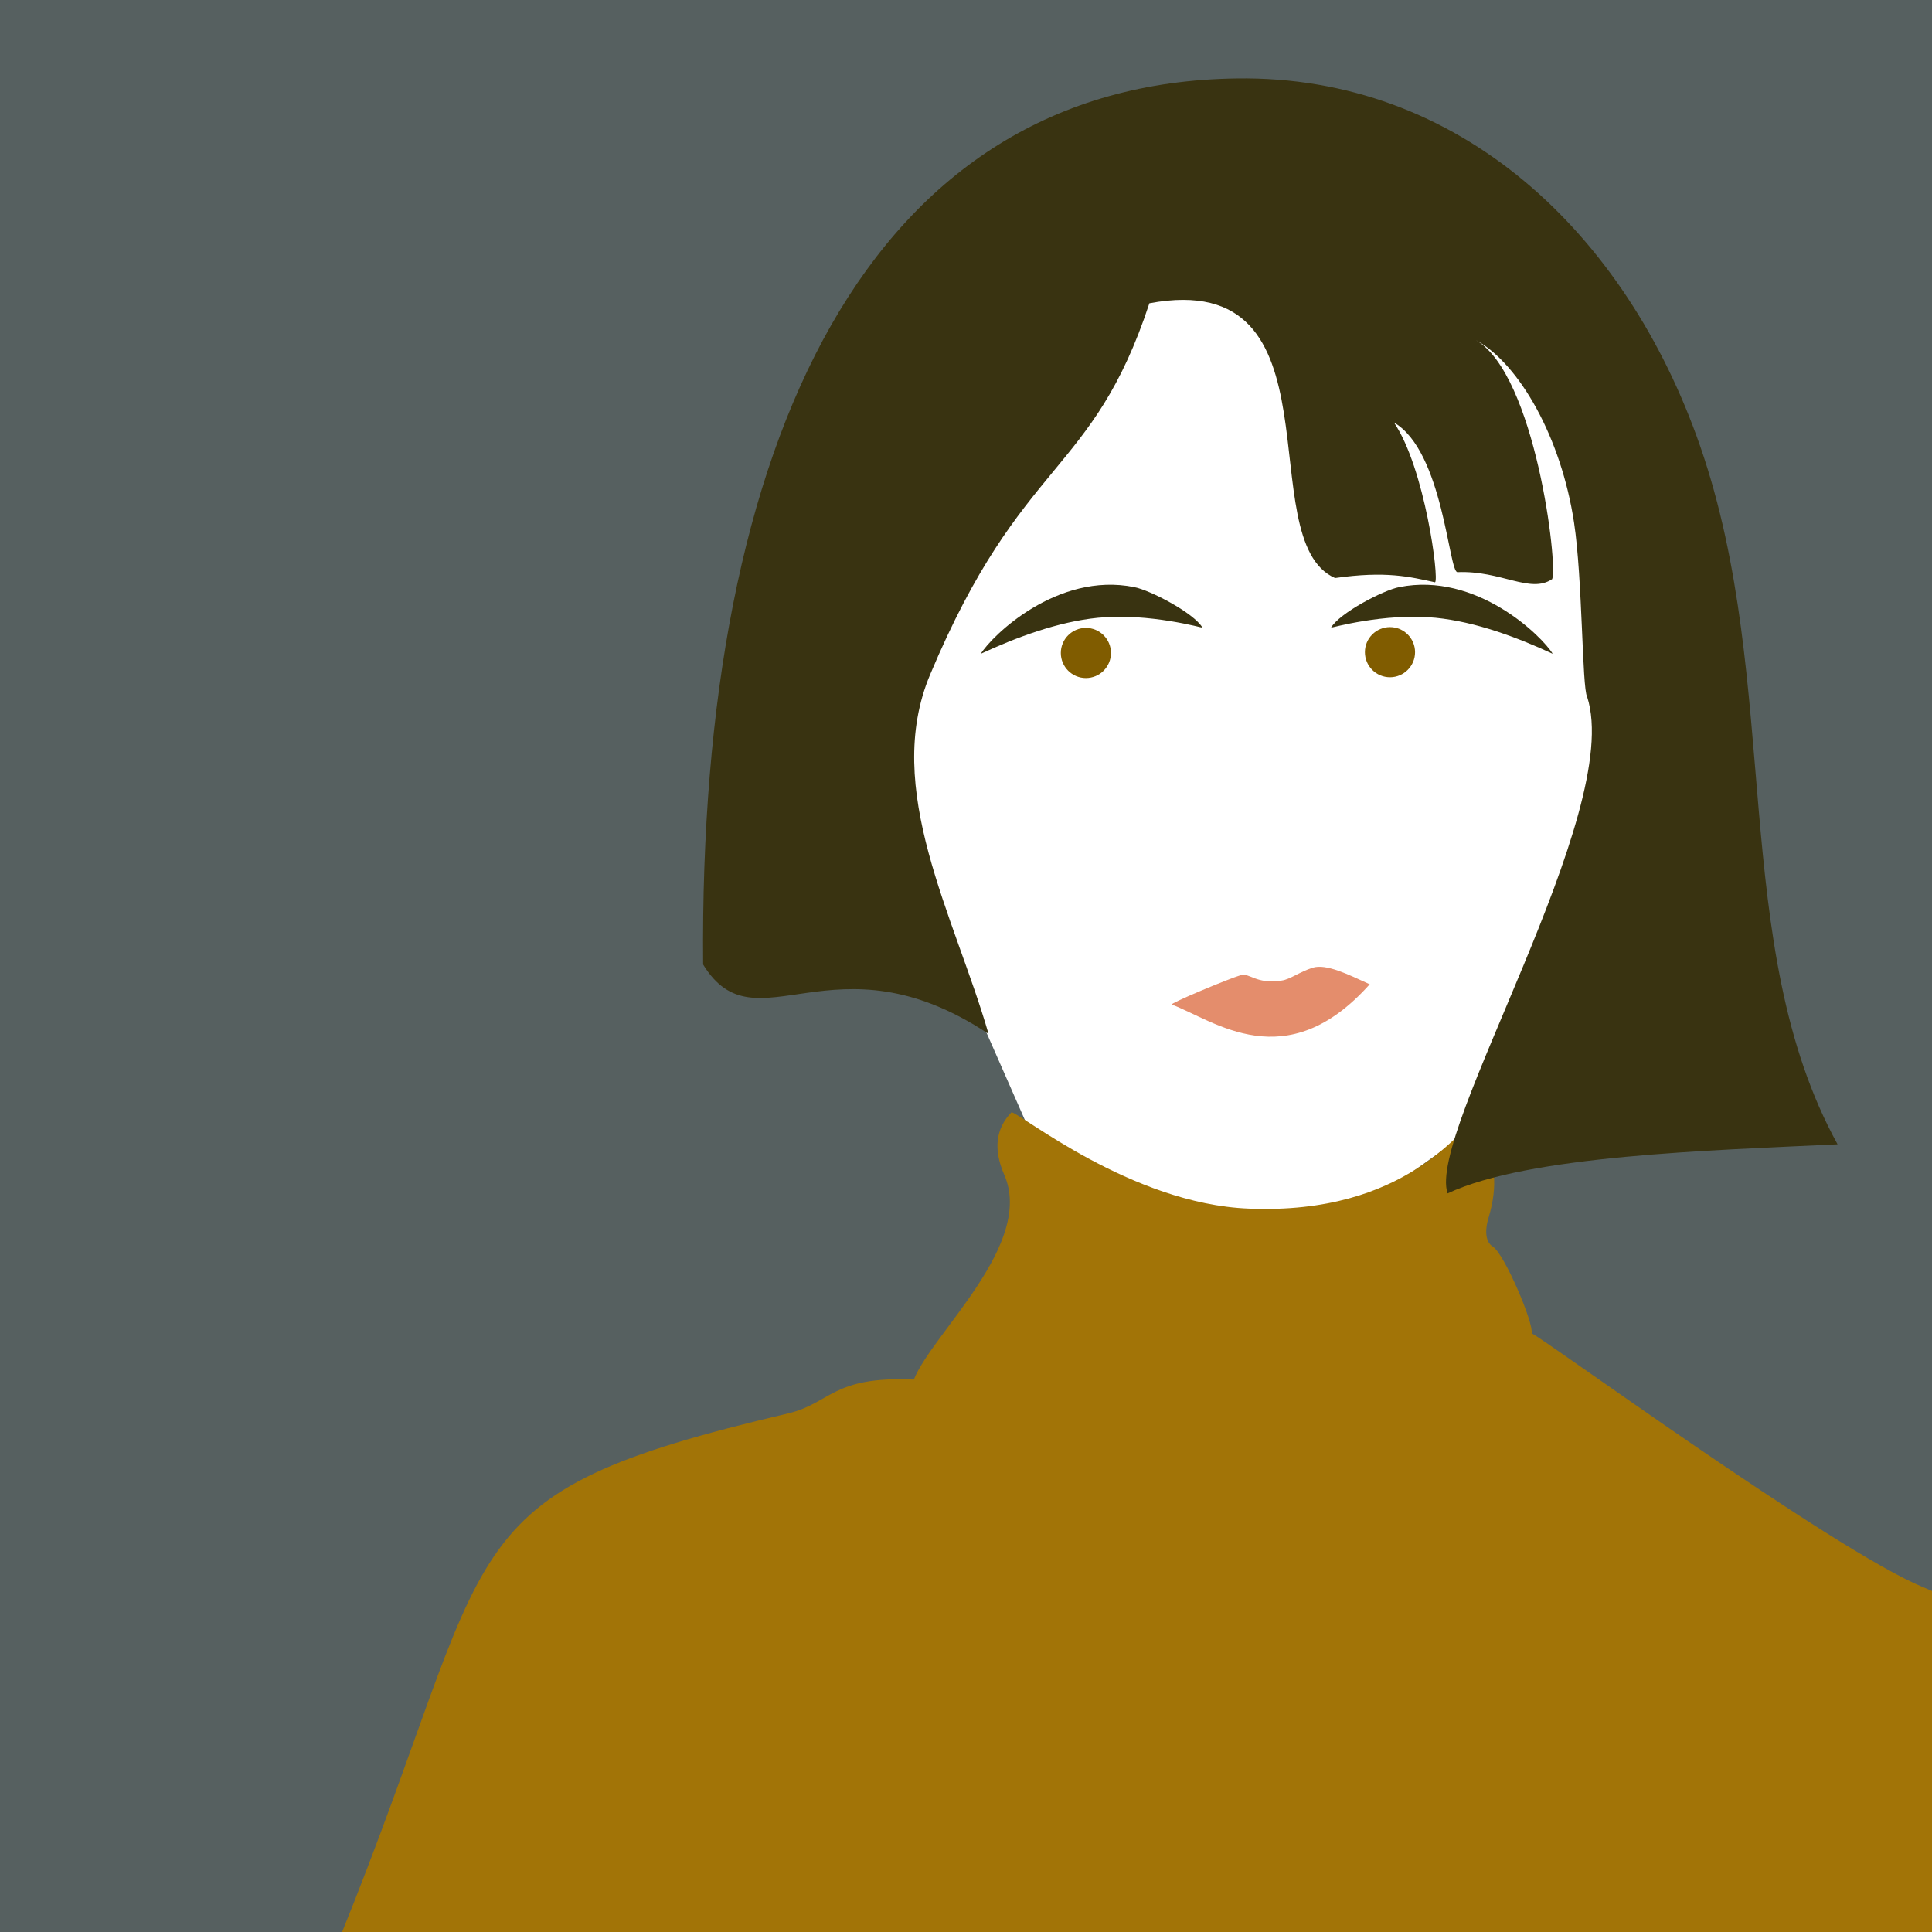
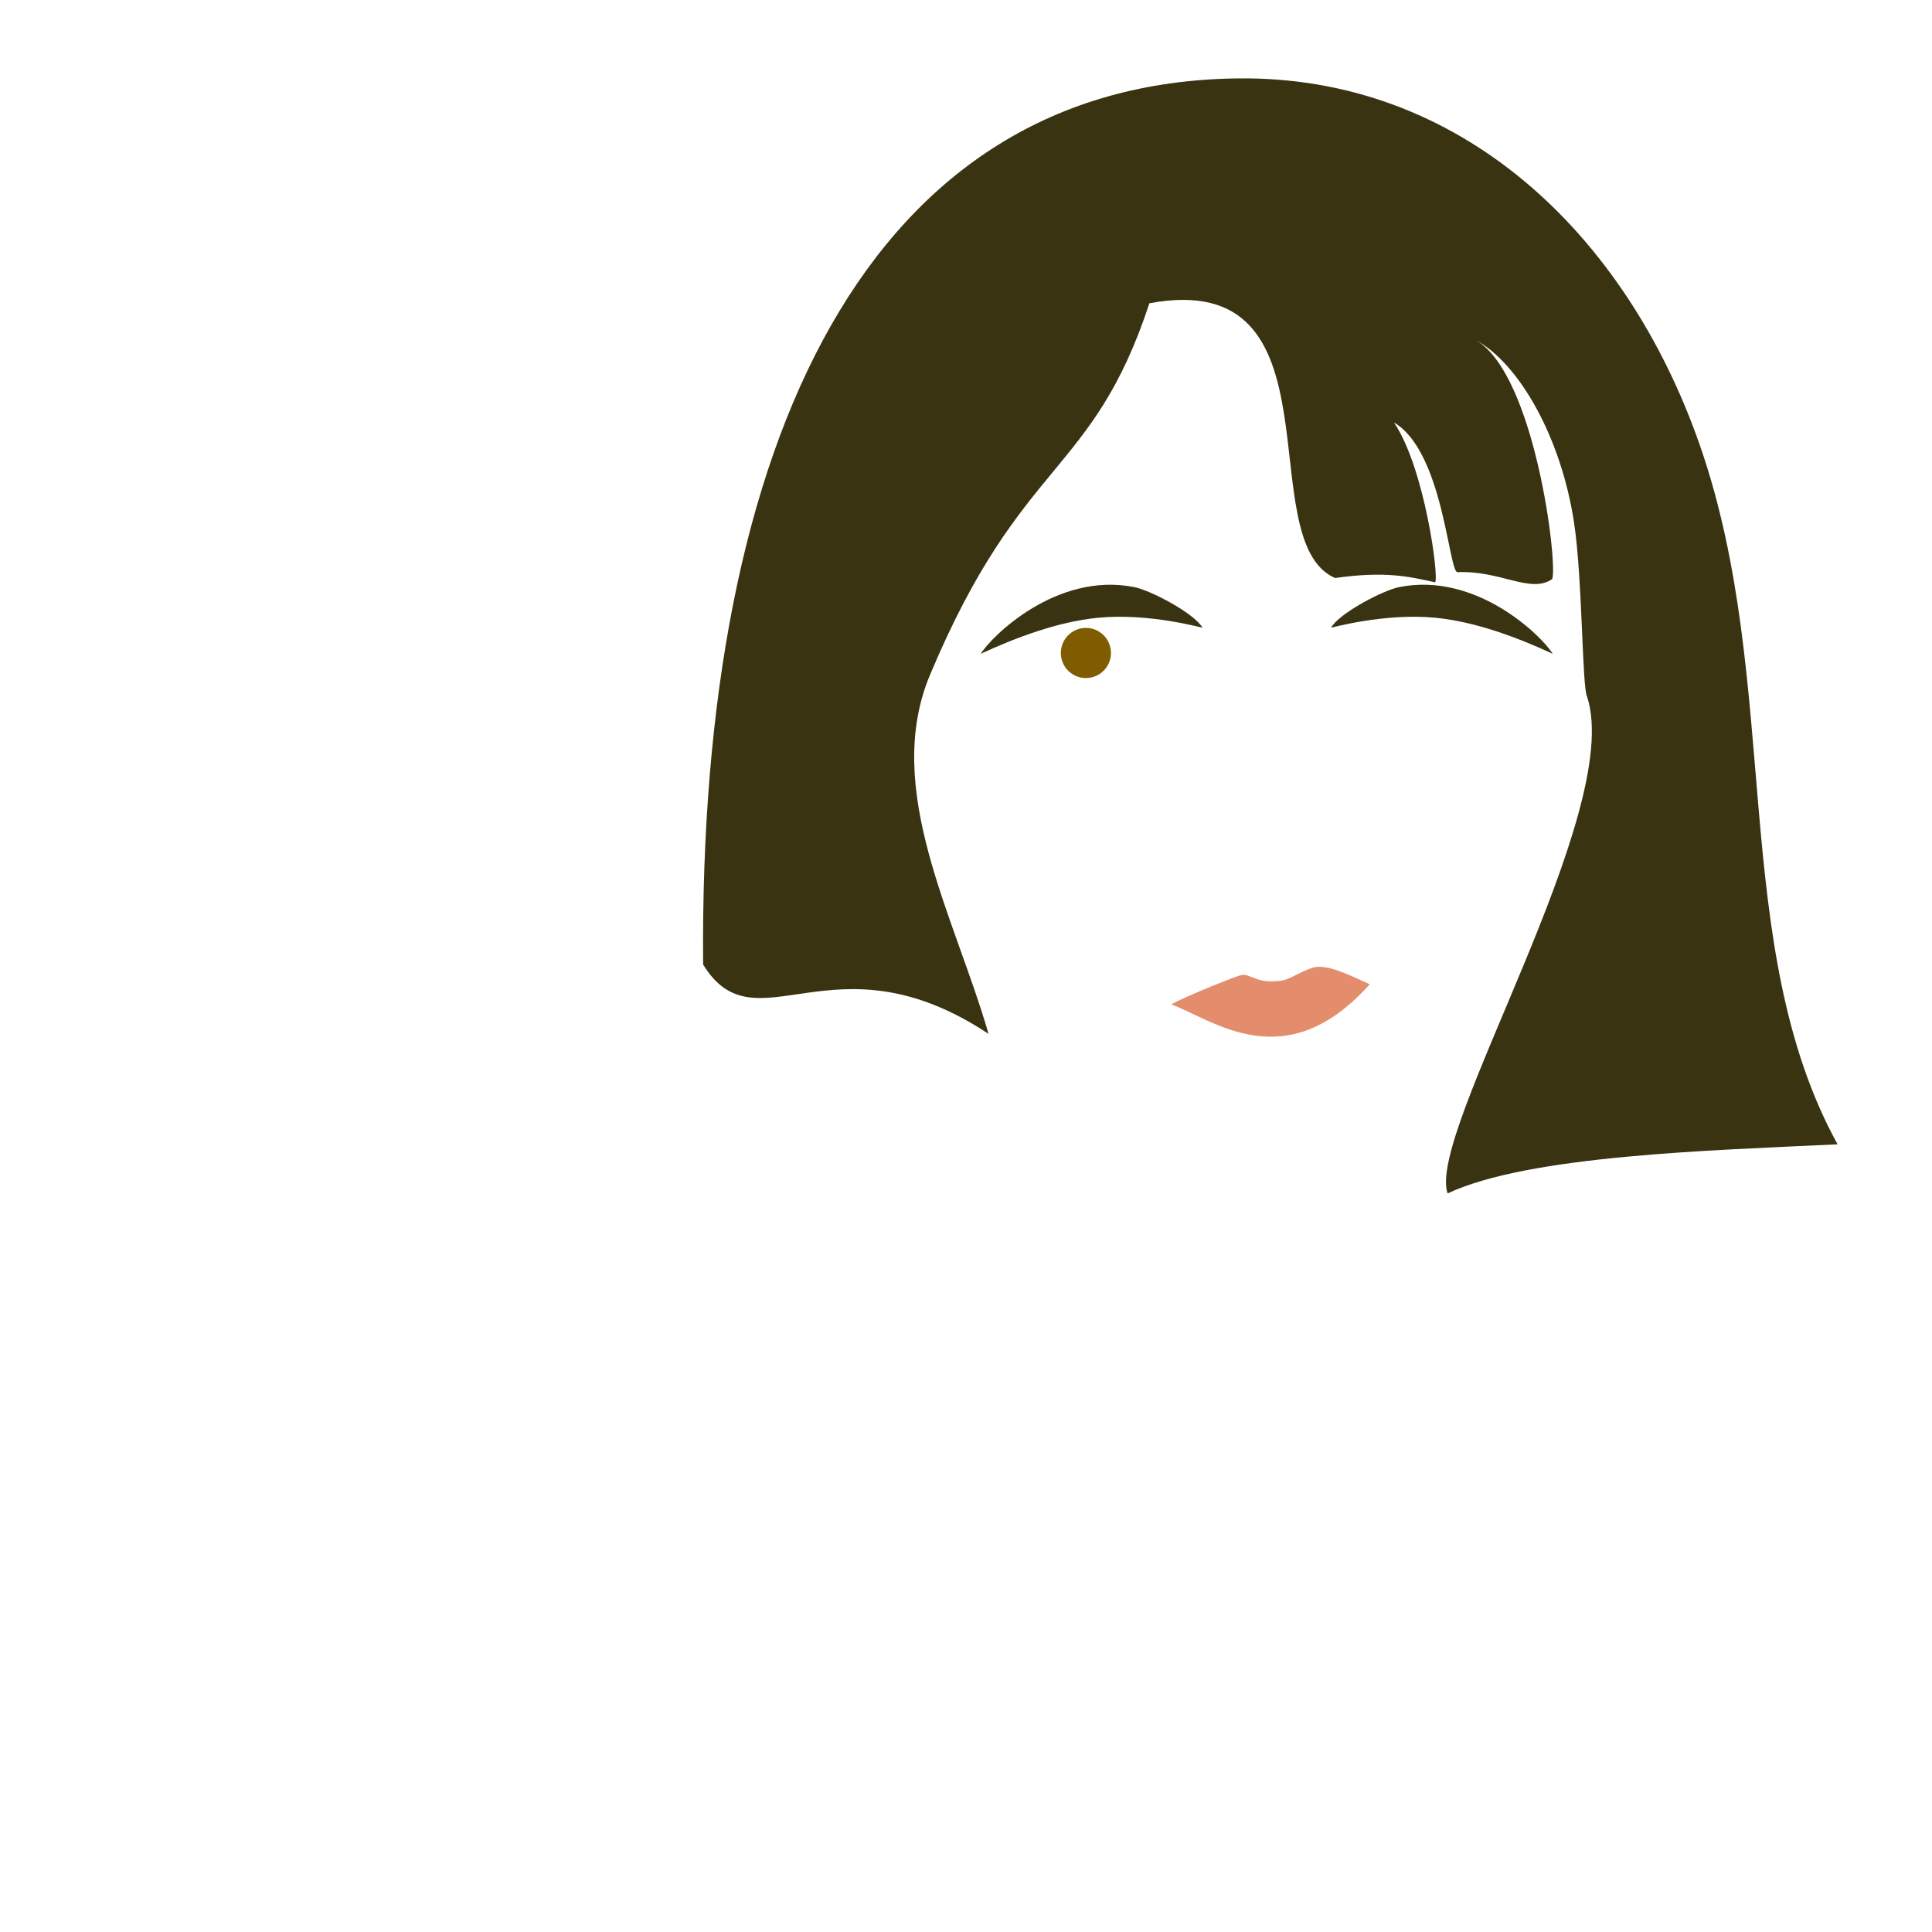
<svg xmlns="http://www.w3.org/2000/svg" xml:space="preserve" width="100px" height="100px" version="1.1" style="shape-rendering:geometricPrecision; text-rendering:geometricPrecision; image-rendering:optimizeQuality; fill-rule:evenodd; clip-rule:evenodd" viewBox="0 0 7.243 7.243">
  <defs>
    <style type="text/css">
   
    .fil6 {fill:none;fill-rule:nonzero}
    .fil2 {fill:#393311}
    .fil5 {fill:#805C00}
    .fil4 {fill:#A27407}
    .fil3 {fill:#E48D6C}
    .fil1 {fill:white}
    .fil0 {fill:#566060;fill-rule:nonzero}
   
  </style>
    <clipPath id="id0" style="clip-rule:nonzero">
      <path d="M0 0l7.243 0 0 7.243 -7.243 0 0 -7.243z" />
    </clipPath>
  </defs>
  <g id="Capa_x0020_1">
-     <polygon class="fil0" points="0,0 7.243,0 7.243,7.243 0,7.243 " />
    <g style="clip-path:url(#id0)">
      <g id="_2424084842768">
        <g>
          <path id="1" class="fil1" d="M3.22 2.137l0.378 -1.158 1.063 -0.307 1.371 0.519 0.401 1.182 -0.425 0.449 -0.047 0.803 -0.048 0.213 -0.236 0.283 -0.671 0.478 -0.251 0.043 -0.425 -0.166c-0.149,-0.063 -0.299,-0.126 -0.449,-0.189 -0.063,-0.143 -0.126,-0.287 -0.189,-0.43 -0.063,-0.054 -0.126,-0.107 -0.189,-0.161l-0.118 -0.472 -0.201 -0.414 0.178 -0.414 -0.142 -0.259z" />
          <path class="fil2" d="M4.508 2.353c-0.032,-0.055 -0.197,-0.141 -0.256,-0.152 -0.289,-0.058 -0.535,0.184 -0.575,0.25 0.132,-0.061 0.288,-0.12 0.439,-0.135 0.193,-0.019 0.393,0.039 0.392,0.037z" />
          <path class="fil3" d="M4.393 3.766c-0.009,-0.004 0.211,-0.096 0.258,-0.11 0.035,-0.01 0.057,0.035 0.154,0.02 0.031,-0.004 0.066,-0.032 0.116,-0.048 0.051,-0.016 0.133,0.025 0.214,0.062 -0.314,0.352 -0.583,0.136 -0.742,0.076z" />
-           <path class="fil4" d="M3.792 4.17c0.03,0 0.448,0.344 0.89,0.361 0.589,0.024 0.798,-0.3 0.886,-0.377 -0.004,0.036 -0.02,0.071 -0.009,0.1 0.044,0.105 0.059,0.186 0.021,0.313 -0.01,0.032 -0.017,0.086 0.017,0.107 0.043,0.027 0.154,0.288 0.145,0.325 0.02,0 1.131,0.813 1.467,0.951 0.6,0.245 0.434,0.821 0.696,1.618 0.295,0.901 -1.993,0.48 -2.6,0.461 -1.208,-0.037 -2.17,-0.115 -3.375,-0.099 -0.247,0.004 -0.723,-0.501 -0.657,-0.663 0.611,-1.507 0.375,-1.661 1.681,-1.968 0.161,-0.038 0.166,-0.141 0.472,-0.127 0.069,-0.174 0.455,-0.509 0.338,-0.77 -0.041,-0.095 -0.03,-0.172 0.028,-0.232z" />
          <path class="fil2" d="M3.706 3.876c-0.583,-0.387 -0.872,0.063 -1.07,-0.26 -0.017,-1.979 0.629,-3.304 2.001,-3.322 0.833,-0.012 1.459,0.577 1.737,1.379 0.308,0.889 0.105,1.872 0.515,2.617 -0.477,0.023 -1.157,0.041 -1.462,0.184 -0.08,-0.229 0.664,-1.429 0.523,-1.862 -0.019,-0.034 -0.017,-0.443 -0.049,-0.653 -0.048,-0.317 -0.204,-0.594 -0.368,-0.684 0.223,0.13 0.308,0.845 0.286,0.896 -0.082,0.056 -0.192,-0.033 -0.355,-0.026 -0.033,0.001 -0.053,-0.453 -0.238,-0.561 0.116,0.171 0.17,0.587 0.154,0.599 -0.096,-0.021 -0.184,-0.043 -0.375,-0.016 -0.322,-0.142 0.042,-1.168 -0.696,-1.03 -0.214,0.65 -0.479,0.575 -0.822,1.392 -0.18,0.428 0.092,0.907 0.219,1.347z" />
          <path class="fil2" d="M4.99 2.353c0.032,-0.055 0.197,-0.141 0.256,-0.152 0.289,-0.058 0.535,0.184 0.575,0.25 -0.132,-0.061 -0.288,-0.12 -0.439,-0.135 -0.194,-0.019 -0.393,0.039 -0.392,0.037z" />
          <circle class="fil5" cx="4.071" cy="2.448" r="0.094" />
-           <circle class="fil5" cx="5.211" cy="2.445" r="0.094" />
        </g>
      </g>
    </g>
    <polygon class="fil6" points="0,0 7.243,0 7.243,7.243 0,7.243 " />
  </g>
</svg>